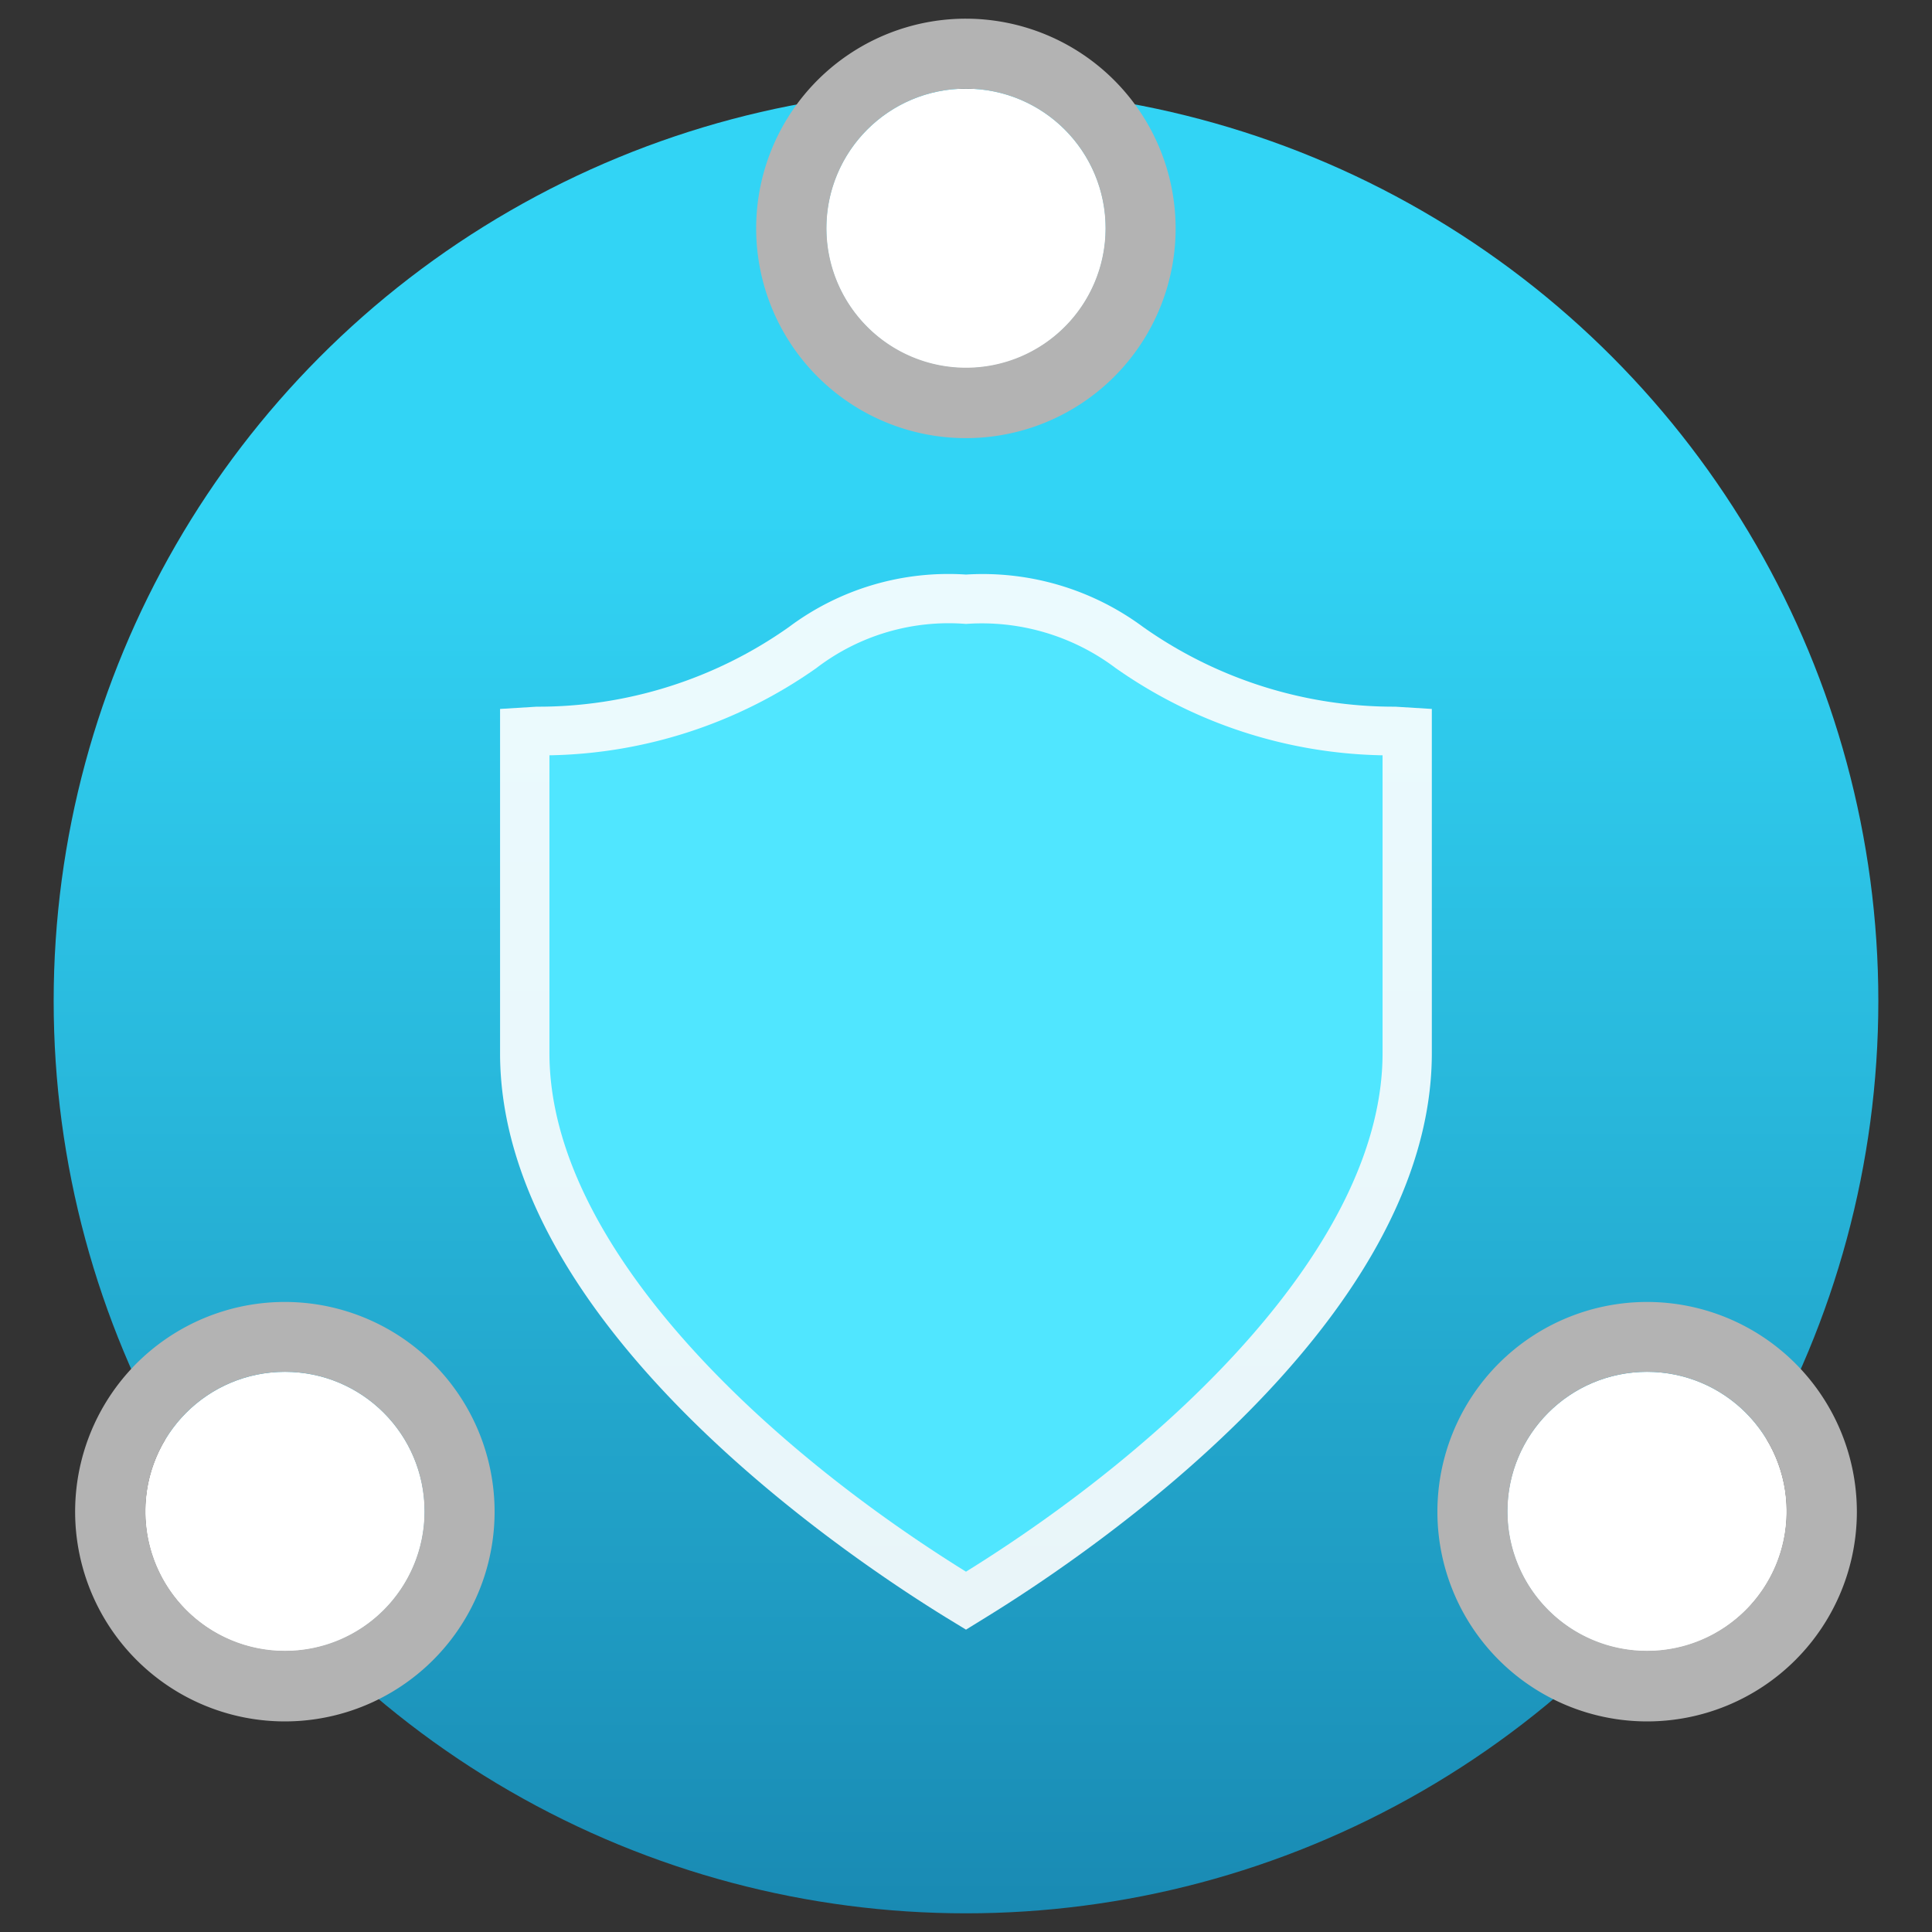
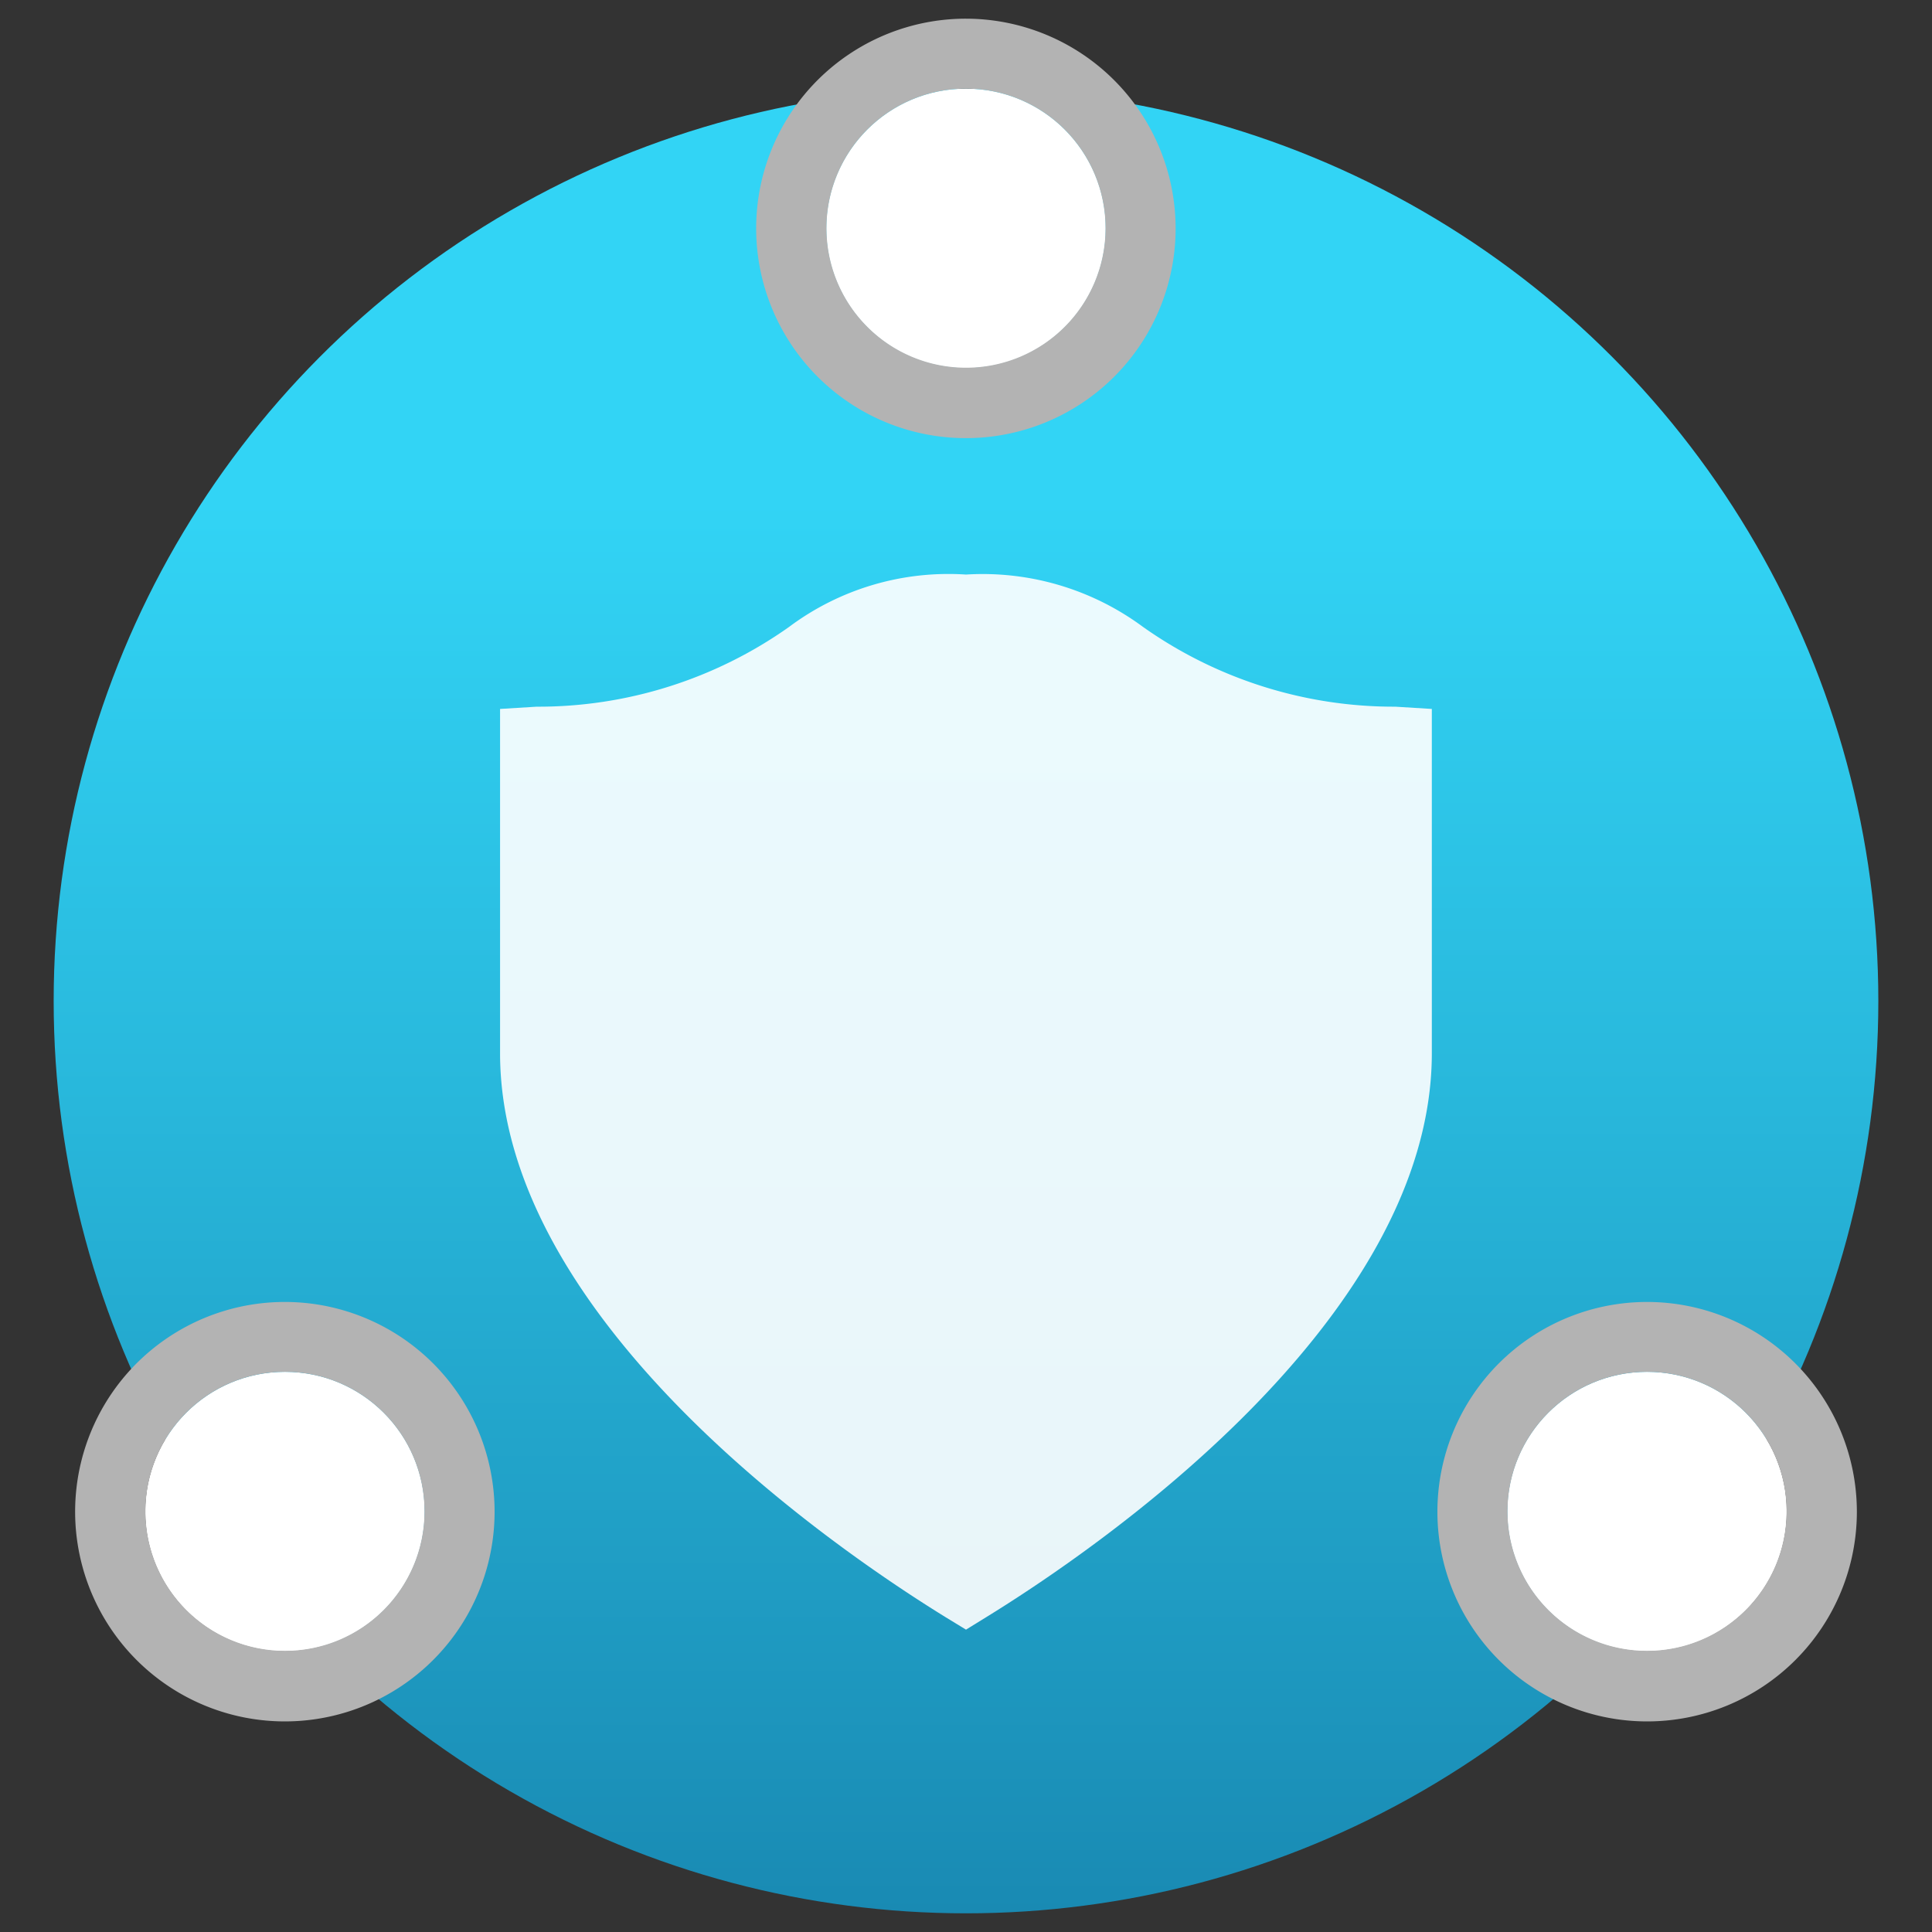
<svg xmlns="http://www.w3.org/2000/svg" id="b8d4ff6d-c1e7-4878-8e1b-24a12cad15e1" width="18" height="18" viewBox="0 0 18 18">
  <rect x="0" y="0" width="18" height="18" fill="#333333" stroke="none" />
  <defs>
    <linearGradient id="fdda967e-7651-4c84-9759-7be8308e5f44" x1="9" y1="17.826" x2="9" y2="0.826" gradientUnits="userSpaceOnUse">
      <stop offset="0" stop-color="#198ab3" />
      <stop offset="0.442" stop-color="#28b7db" />
      <stop offset="0.775" stop-color="#32d4f5" />
    </linearGradient>
    <linearGradient id="a71b08ef-312b-4529-8bf0-fa396a725f2f" x1="5.75" y1="-3114.591" x2="12.303" y2="-3119.908" gradientUnits="userSpaceOnUse">
      <stop offset="0" stop-color="#fff" stop-opacity="0.9" />
      <stop offset="1" stop-color="#fff" stop-opacity="0.8" />
    </linearGradient>
  </defs>
  <g>
    <circle cx="9" cy="9.326" r="8.5" fill="url(#fdda967e-7651-4c84-9759-7be8308e5f44)" />
    <path d="M8.81,15.067c-.973-.6-4.151-2.747-4.151-5.255V6.605L5,6.584A4.044,4.044,0,0,0,7.35,5.842,2.48,2.48,0,0,1,9,5.353a2.511,2.511,0,0,1,1.648.487A4.048,4.048,0,0,0,13,6.584l.34.021V9.812c0,2.508-3.178,4.656-4.152,5.255L9,15.183Z" fill="url(#a71b08ef-312b-4529-8bf0-fa396a725f2f)" />
-     <path d="M9,14.643C7.114,13.472,5.119,11.6,5.119,9.812V7.037a4.446,4.446,0,0,0,2.486-.812A2.027,2.027,0,0,1,9,5.813a2.073,2.073,0,0,1,1.394.411,4.456,4.456,0,0,0,2.487.813V9.812C12.881,11.6,10.886,13.472,9,14.643Z" fill="#50e6ff" />
    <g>
      <circle cx="15.345" cy="14.083" r="1.302" fill="#fff" />
      <path d="M15.345,12.781a1.3,1.3,0,1,1-1.3,1.3,1.3,1.3,0,0,1,1.3-1.3m0-.651A1.954,1.954,0,1,0,17.3,14.083a1.956,1.956,0,0,0-1.953-1.953Z" fill="#b3b3b3" />
    </g>
    <g>
      <circle cx="2.655" cy="14.083" r="1.302" fill="#fff" />
      <path d="M2.655,12.781a1.3,1.3,0,1,1-1.3,1.3,1.3,1.3,0,0,1,1.3-1.3m0-.651a1.954,1.954,0,1,0,1.953,1.953A1.955,1.955,0,0,0,2.655,12.13Z" fill="#b3b3b3" />
    </g>
    <g>
      <circle cx="9" cy="2.128" r="1.302" fill="#fff" />
      <path d="M9,.826a1.3,1.3,0,1,1-1.3,1.3A1.3,1.3,0,0,1,9,.826M9,.174a1.954,1.954,0,1,0,1.953,1.954A1.956,1.956,0,0,0,9,.174Z" fill="#b3b3b3" />
    </g>
  </g>
</svg>